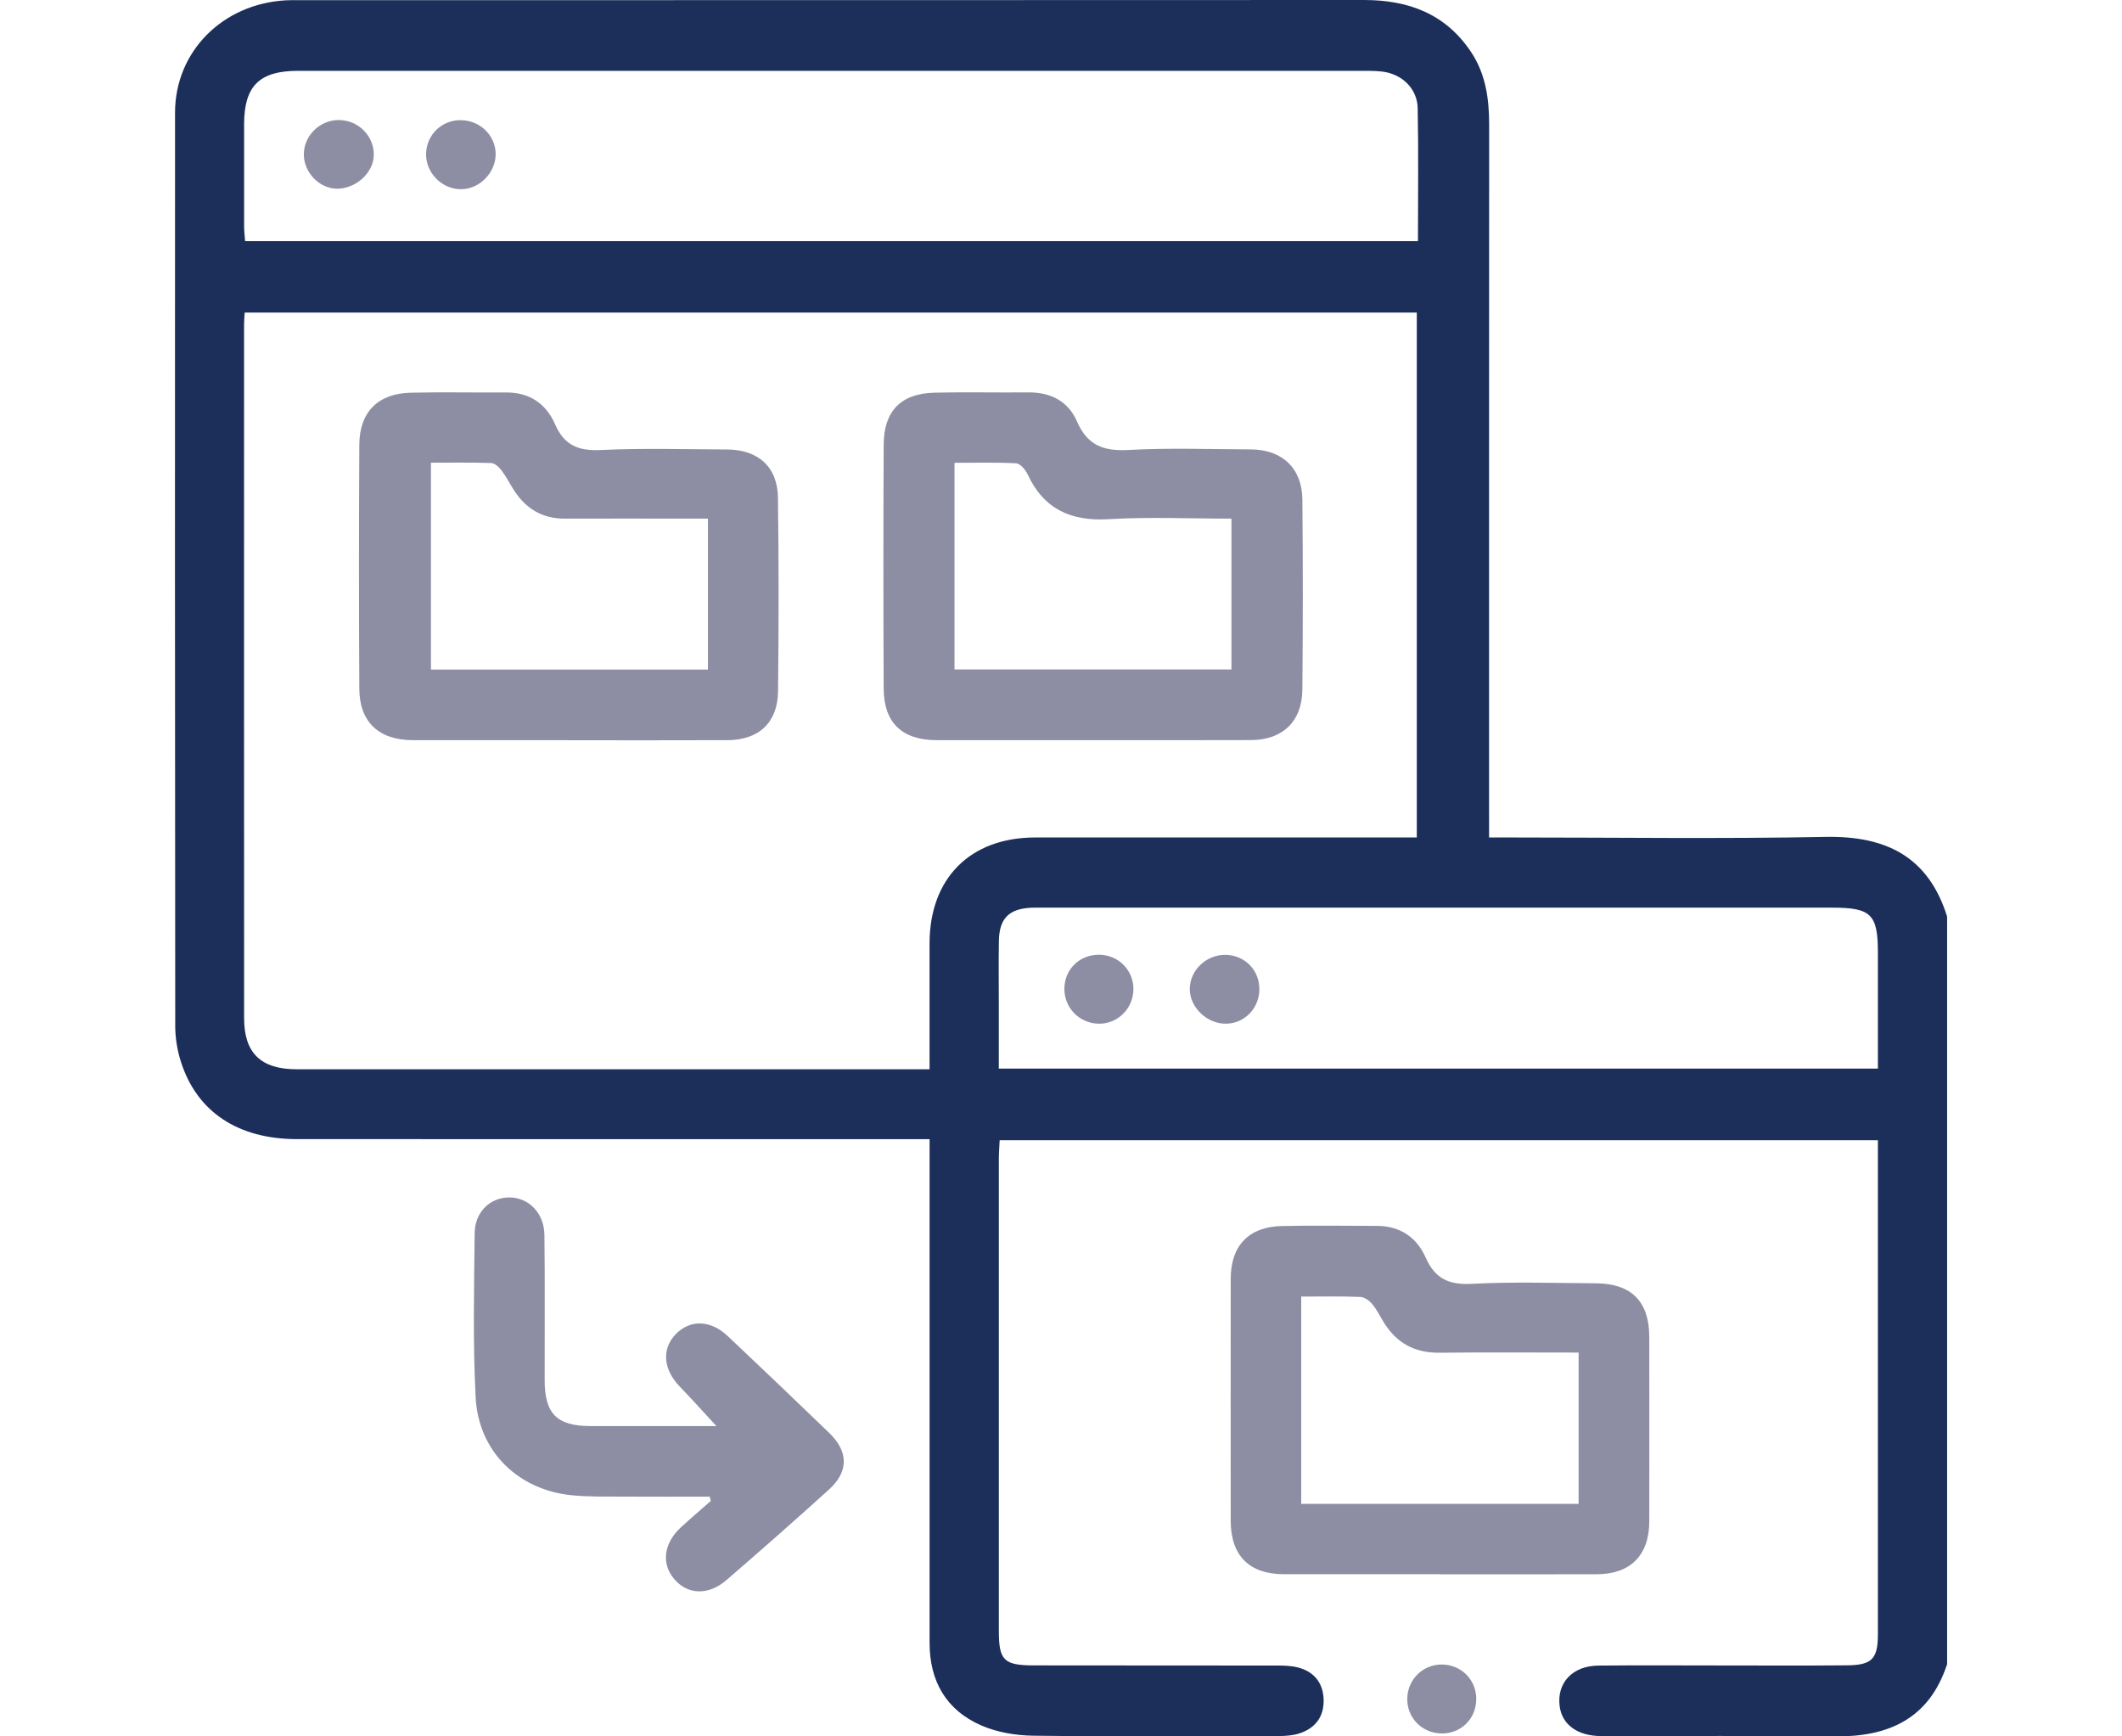
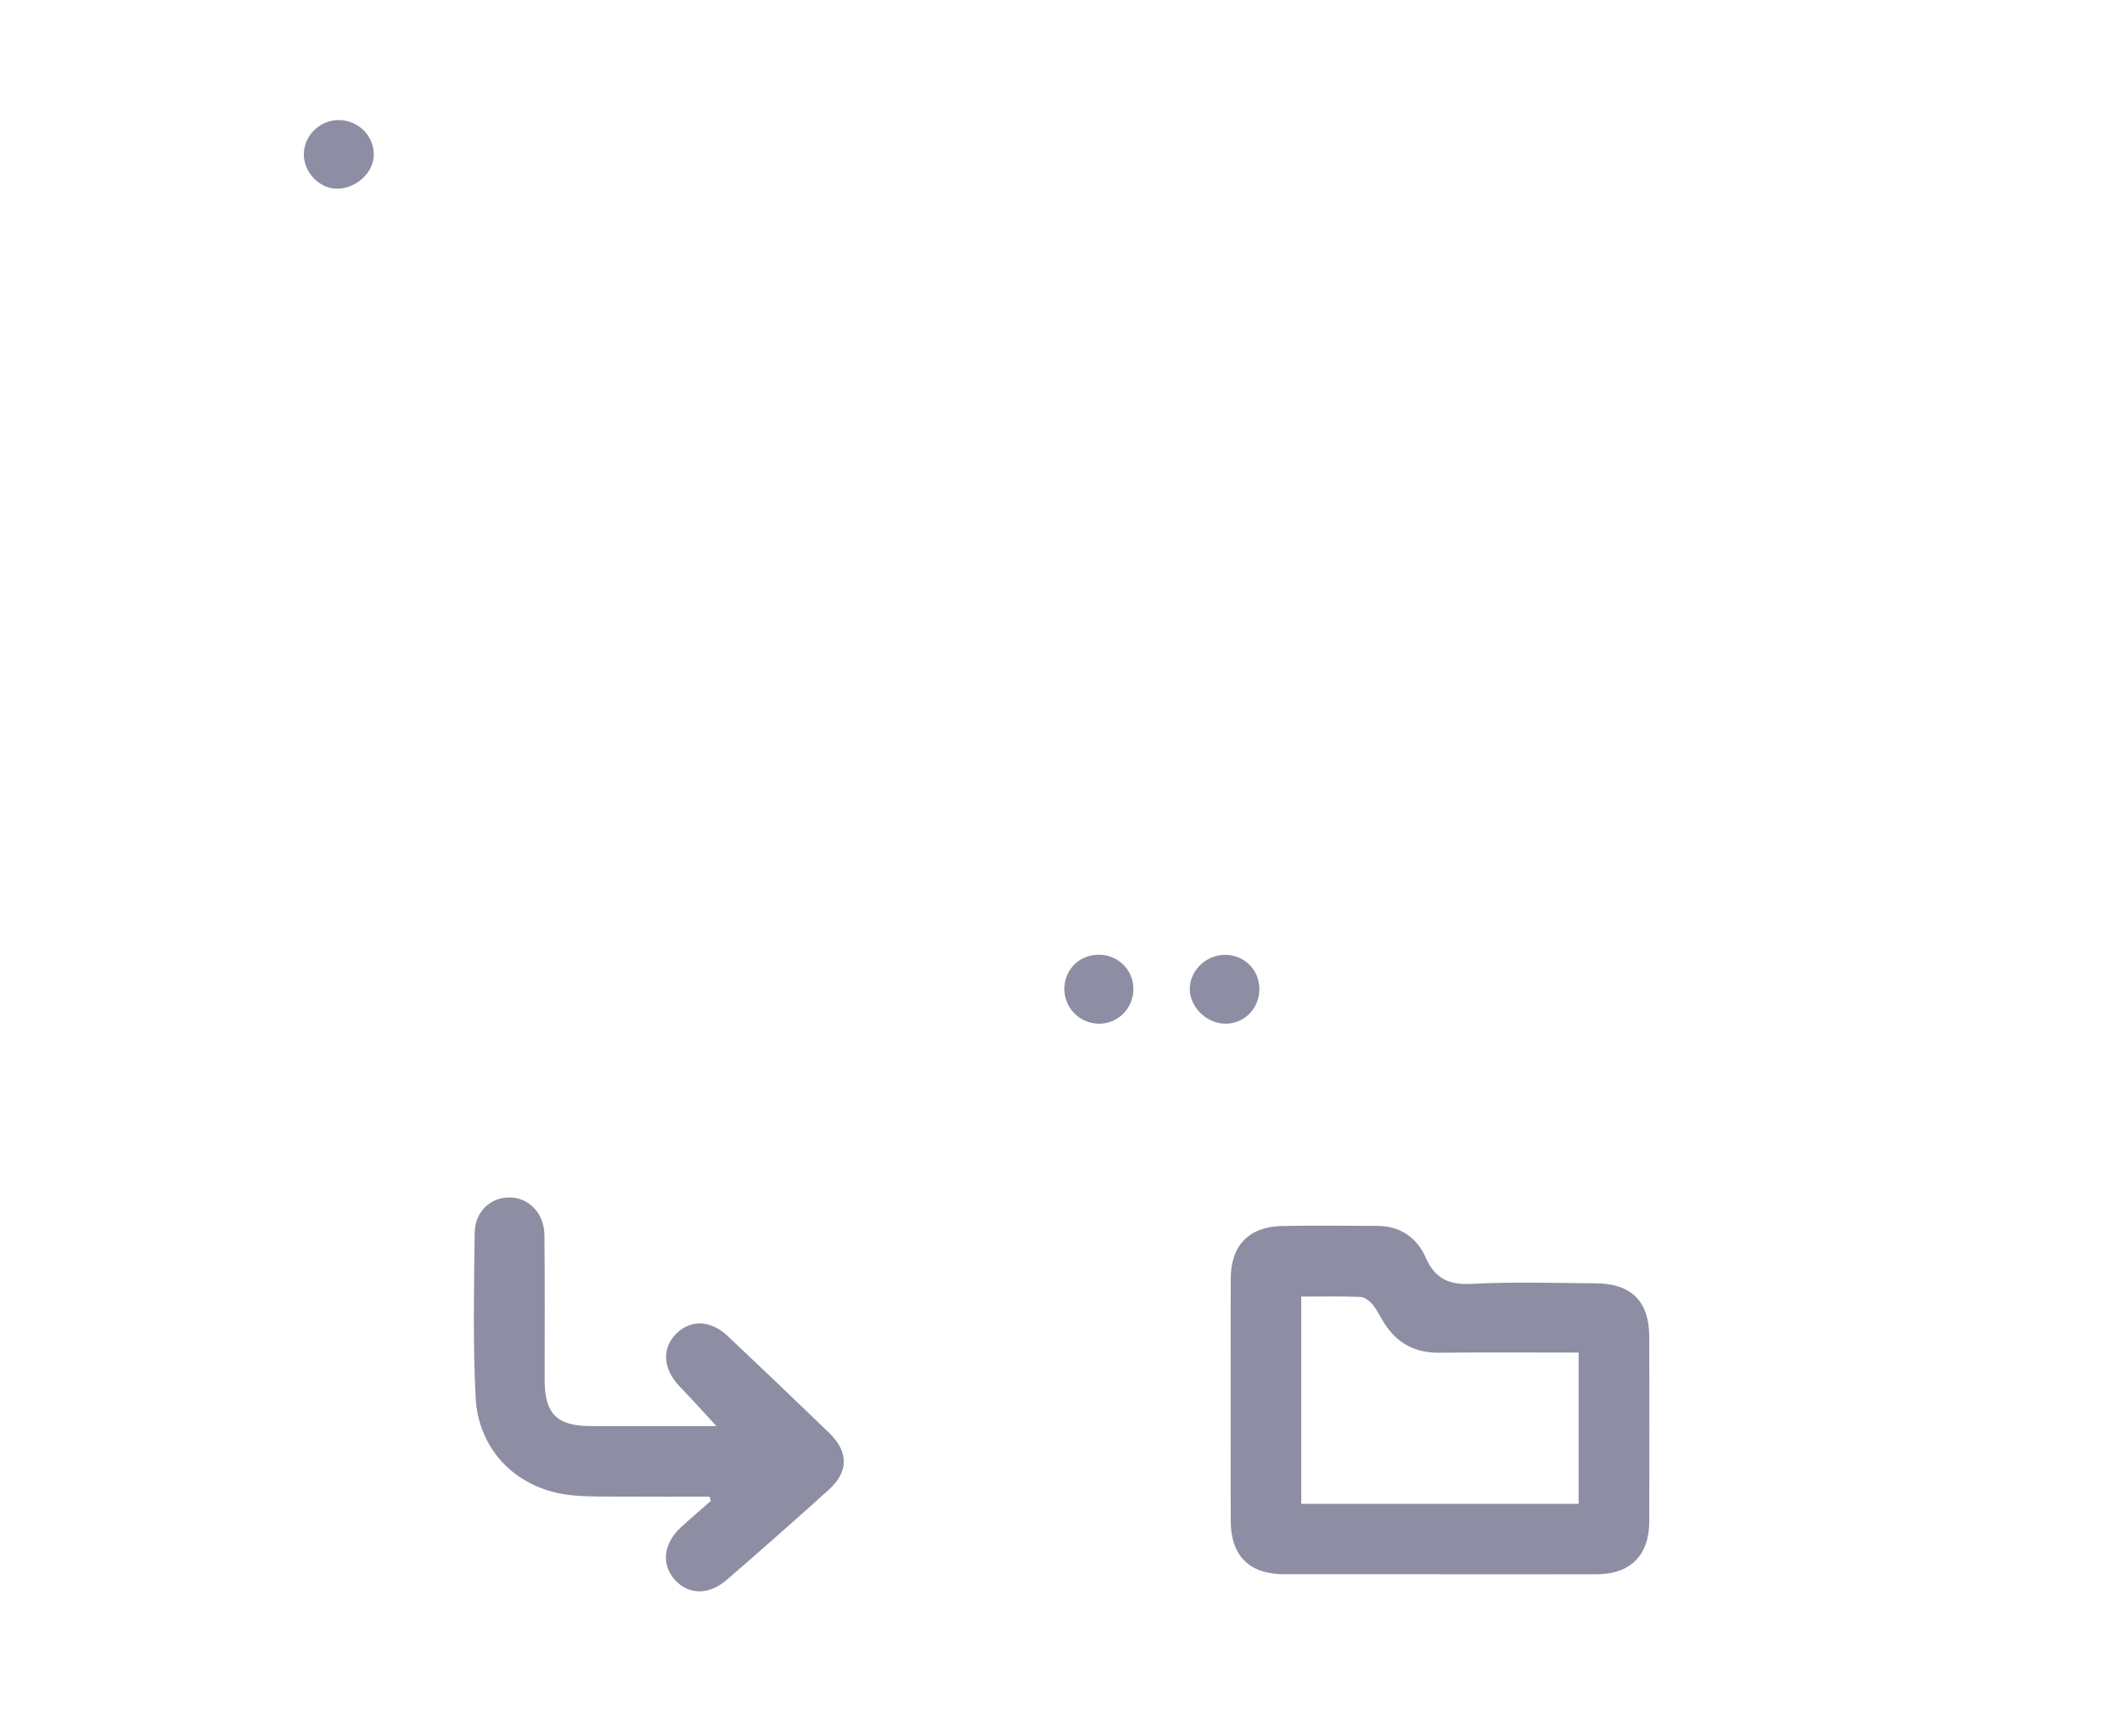
<svg xmlns="http://www.w3.org/2000/svg" id="Layer_1" viewBox="0 0 550 450">
  <defs>
    <style>.cls-1{fill:#8d8ea3;}.cls-2{fill:#1c2f5b;}</style>
  </defs>
-   <path class="cls-2" d="M504.66,431.32c-4.64,14.09-15.1,18.83-29.06,18.68-20.18-.23-40.37-.03-60.55-.08-6.25-.01-10.25-3.02-10.82-7.86-.71-5.97,3.37-10.34,10.02-10.41,10.76-.11,21.53-.03,32.29-.03,10.76,0,21.53.07,32.29-.04,6.38-.06,7.9-1.72,7.9-8.06,0-41.26,0-82.53,0-123.79,0-1.32,0-2.64,0-4.23h-227.63c-.07,1.63-.21,3.2-.21,4.77-.01,40.82-.01,81.63,0,122.45,0,7.5,1.29,8.86,8.91,8.88,21.08.05,42.16,0,63.24.04,1.78,0,3.61.05,5.32.48,4.27,1.09,6.6,4.04,6.71,8.4.11,4.38-2.17,7.39-6.32,8.72-1.67.53-3.52.66-5.29.67-21.23.04-42.46.18-63.69-.09-4.52-.06-9.35-.87-13.46-2.67-9.07-3.97-13.38-11.46-13.37-21.41.01-41.56,0-83.13,0-124.69,0-1.76,0-3.52,0-5.83-2.31,0-4.21,0-6.11,0-52.63,0-105.25.02-157.88-.01-15.25,0-25.9-7.06-30.04-19.99-.94-2.93-1.48-6.13-1.49-9.21-.08-78.94-.09-157.88-.05-236.82,0-15.83,12.33-28.2,28.72-29.11,1.19-.07,2.39-.04,3.59-.04C169.63.03,261.57.05,353.52,0c11.5,0,21.1,3.54,27.72,13.41,3.82,5.7,4.73,12.12,4.73,18.81-.03,59.5-.02,119.01-.02,178.51,0,1.91,0,3.82,0,6.31h5.63c27.21,0,54.43.38,81.63-.15,15.67-.3,26.62,5.16,31.46,20.65v193.78ZM367.22,217.04V81H63.42c-.07,1.25-.16,2.14-.16,3.03,0,59.95-.02,119.9.01,179.85,0,9.06,4.38,13.23,13.63,13.23,53.07,0,106.14,0,159.22,0h4.81c0-11.17,0-21.89,0-32.61.02-16.88,10.52-27.44,27.34-27.46,31.1-.02,62.19,0,93.29,0,1.78,0,3.55,0,5.66,0ZM367.52,62.5c0-11.78.16-23.12-.07-34.45-.11-5.24-4.27-9.05-9.55-9.54-1.93-.18-3.88-.15-5.82-.15-67.71,0-135.43,0-203.14,0-23.92,0-47.83-.01-71.75,0-9.96,0-13.9,3.94-13.92,13.78-.02,8.82-.01,17.64,0,26.46,0,1.28.16,2.57.26,3.9h303.99ZM486.73,276.93c0-10.35,0-20.2,0-30.04,0-9.92-1.75-11.66-11.77-11.66-68.13,0-136.27,0-204.4,0-1.05,0-2.09-.03-3.14.01-5.87.23-8.42,2.75-8.52,8.6-.09,5.53-.02,11.06-.02,16.58,0,5.47,0,10.94,0,16.51h227.84Z" />
  <path class="cls-1" d="M373.1,407.97c-13.45,0-26.9.02-40.34,0-9-.02-13.76-4.82-13.77-13.85-.02-20.92-.03-41.84,0-62.76.01-8.51,4.67-13.42,13.18-13.62,8.21-.19,16.44-.05,24.65-.04,6.03,0,10.36,2.91,12.73,8.27,2.38,5.37,5.96,7.06,11.85,6.75,10.73-.56,21.51-.21,32.27-.14,9.15.06,13.78,4.72,13.8,13.8.03,15.99.03,31.98,0,47.96-.02,8.72-4.88,13.61-13.57,13.64-13.6.04-27.19.01-40.79.01ZM337.26,336.01v53.72h71.9v-39.2c-12.27,0-24.2-.09-36.13.04-6.25.06-10.93-2.43-14.23-7.65-1.04-1.64-1.87-3.43-3.09-4.91-.75-.9-2.03-1.86-3.11-1.9-5.04-.2-10.09-.09-15.33-.09Z" />
  <path class="cls-1" d="M183.96,387.87c-7.41,0-14.83.04-22.24-.01-4.48-.03-8.99.09-13.43-.34-13.94-1.34-24.29-11.33-25.01-25.37-.73-14.16-.41-28.39-.25-42.58.06-5.55,4.08-9.26,9-9.24,5.02.02,9.01,4.04,9.08,9.73.15,12.55.04,25.11.06,37.66.02,8.69,3.17,11.84,11.89,11.86,10.85.03,21.7,0,32.63,0-3.36-3.63-6.4-7.02-9.55-10.29-4.24-4.41-4.69-9.69-1.02-13.5,3.74-3.88,9.03-3.76,13.52.48,8.8,8.31,17.57,16.66,26.27,25.07,5.06,4.9,5.09,10.05-.09,14.73-8.75,7.92-17.62,15.72-26.55,23.44-4.68,4.04-10.07,3.79-13.53-.29-3.4-4.01-2.71-9.34,1.8-13.45,2.52-2.31,5.12-4.53,7.69-6.79-.09-.37-.19-.74-.28-1.11Z" />
-   <path class="cls-1" d="M373.71,449.24c-5.13-.02-9.1-4.07-8.96-9.14.13-4.9,4.07-8.75,8.95-8.73,5.1.02,9.05,4.07,8.93,9.17-.12,4.96-3.98,8.73-8.91,8.7Z" />
-   <path class="cls-1" d="M147.34,191.82c-13.45,0-26.89.03-40.34,0-8.82-.02-13.83-4.69-13.87-13.36-.12-21.07-.11-42.13,0-63.2.04-8.48,4.84-13.3,13.37-13.49,8.21-.19,16.43,0,24.65-.06,6.1-.05,10.4,2.93,12.72,8.25,2.39,5.46,6.04,6.94,11.83,6.67,10.88-.52,21.81-.18,32.71-.14,8.1.03,13.13,4.5,13.23,12.5.22,16.73.21,33.47.02,50.2-.09,8.09-5,12.6-13.08,12.63-13.75.06-27.49.02-41.24.02ZM183.49,134.41c-1.88,0-3.35,0-4.81,0-10.76,0-21.51-.04-32.27,0-5.74.03-10.01-2.49-13.09-7.2-1.14-1.75-2.08-3.64-3.33-5.3-.64-.85-1.75-1.88-2.68-1.91-5.17-.18-10.36-.09-15.61-.09v53.61h71.79v-39.12Z" />
-   <path class="cls-1" d="M283.07,191.82c-13.45,0-26.89.03-40.34,0-8.94-.03-13.65-4.51-13.69-13.38-.1-21.07-.1-42.13,0-63.2.04-8.76,4.5-13.28,13.24-13.48,8.06-.19,16.14.02,24.2-.07,5.81-.06,10.38,2.27,12.66,7.53,2.65,6.12,6.81,7.75,13.25,7.4,10.58-.58,21.21-.19,31.81-.15,8.12.03,13.28,4.86,13.36,12.98.16,16.43.15,32.87,0,49.3-.07,8.19-5.12,13.01-13.27,13.05-13.74.06-27.49.02-41.23.02ZM319.18,134.41c-10.94,0-21.41-.48-31.8.14-9.83.59-16.83-2.59-21.05-11.64-.55-1.19-1.91-2.78-2.96-2.84-5.3-.29-10.63-.13-15.97-.13v53.56h71.78v-39.09Z" />
  <path class="cls-1" d="M87.89,31.11c5.06.06,9.11,4.18,8.99,9.15-.11,4.61-4.75,8.75-9.68,8.64-4.47-.1-8.4-4.19-8.45-8.79-.05-4.93,4.14-9.06,9.14-9Z" />
-   <path class="cls-1" d="M119.45,31.14c4.92.03,8.95,3.91,9.02,8.68.07,4.91-4.22,9.27-9.08,9.22-4.96-.05-9.11-4.35-8.95-9.28.16-4.9,4.08-8.66,9.01-8.63Z" />
  <path class="cls-1" d="M284.93,247.43c4.92.06,8.8,3.93,8.84,8.81.04,5.08-4.08,9.19-9.07,9.06-5.08-.14-8.99-4.27-8.82-9.33.16-4.93,4.05-8.6,9.05-8.54Z" />
  <path class="cls-1" d="M326.42,256.42c-.06,4.96-3.9,8.87-8.74,8.88-4.89.02-9.33-4.28-9.3-9.02.03-4.89,4.35-8.95,9.38-8.82,4.95.13,8.71,4.02,8.65,8.95Z" />
</svg>